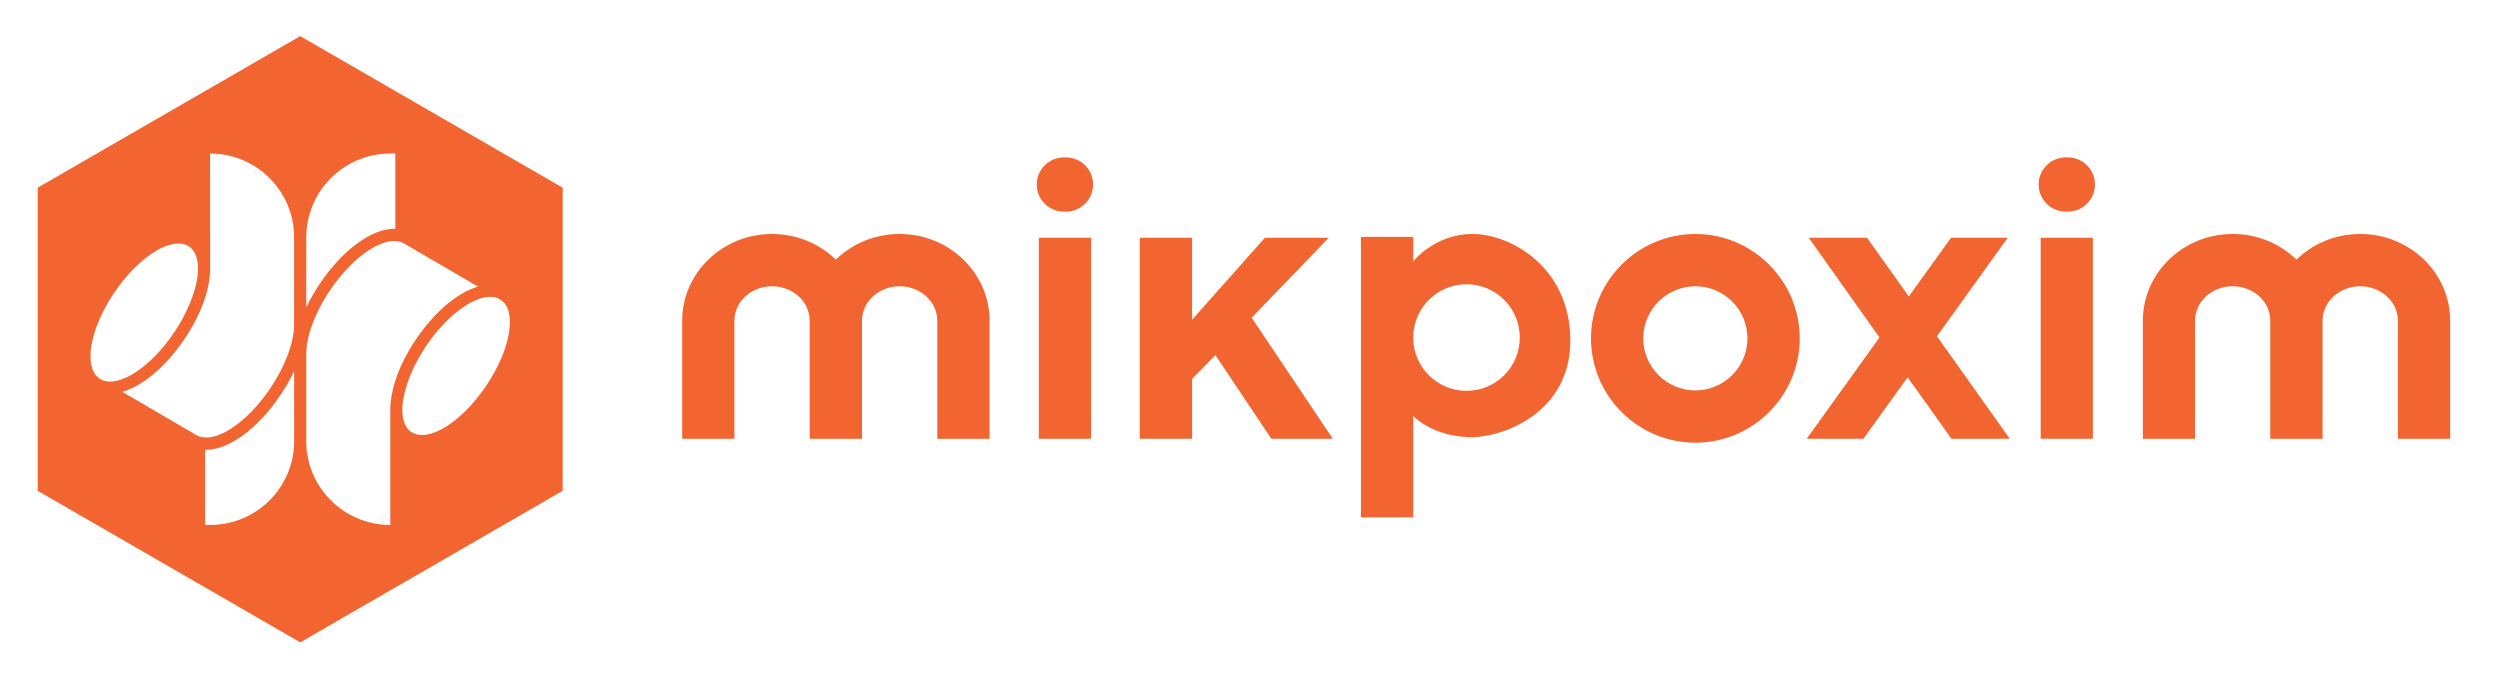
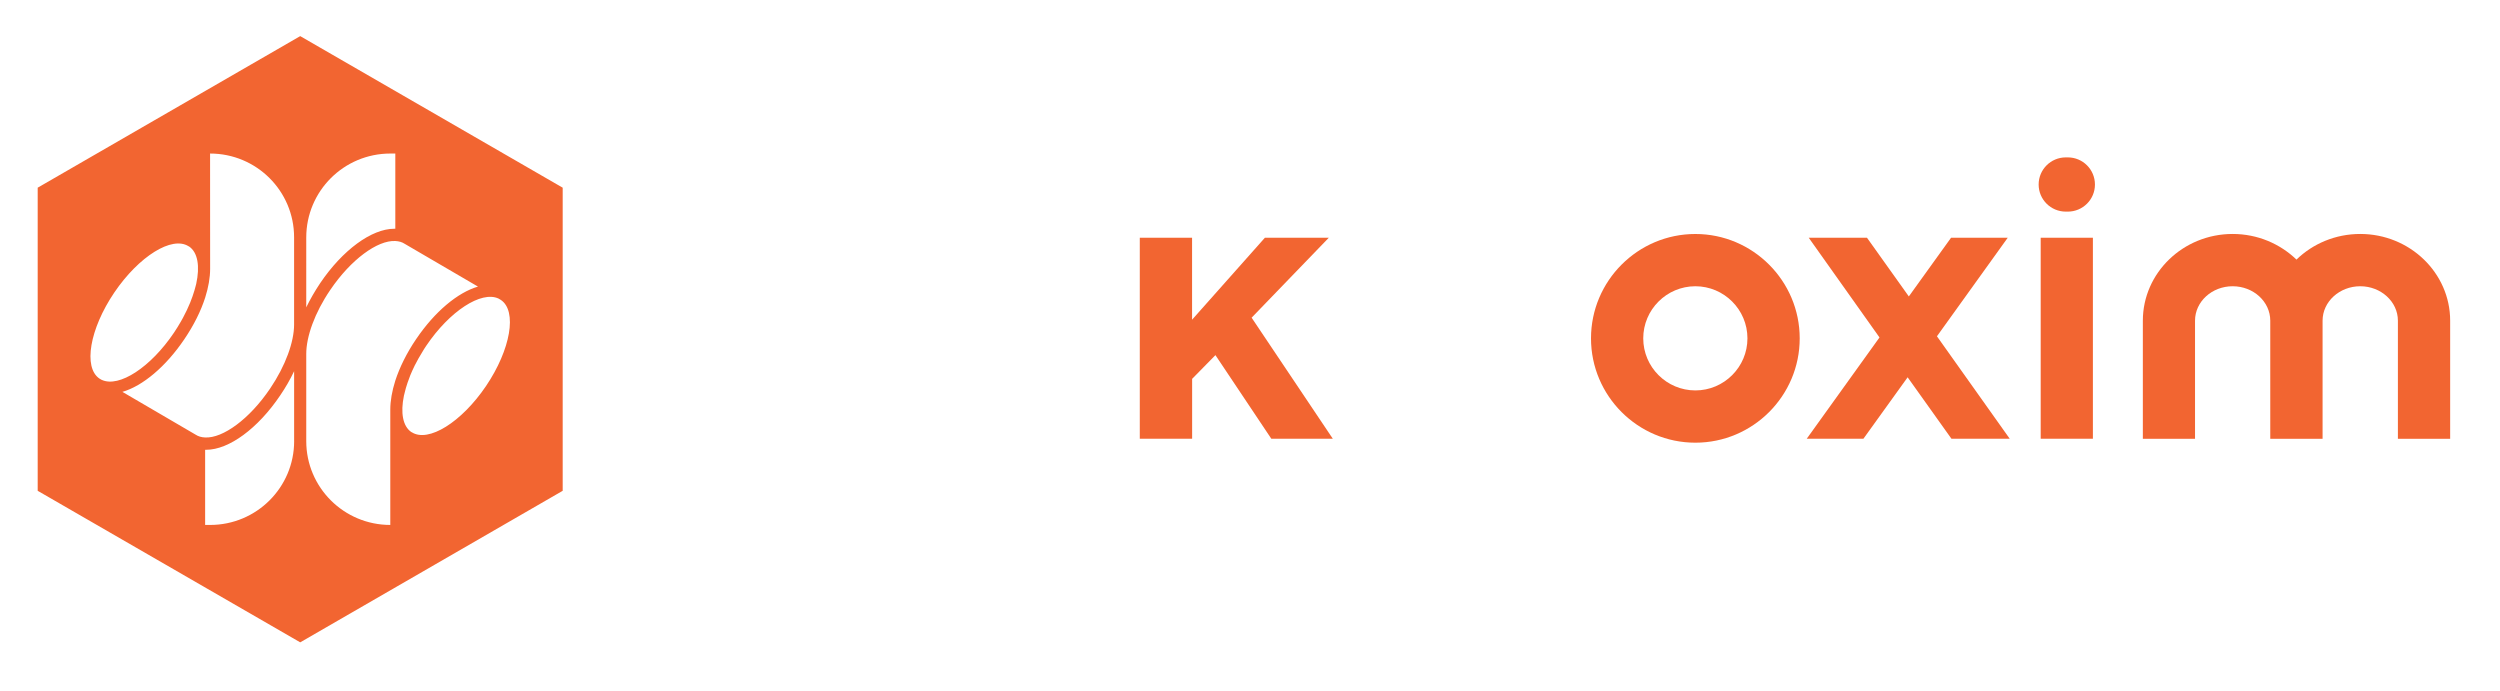
<svg xmlns="http://www.w3.org/2000/svg" version="1.1" x="0px" y="0px" width="94px" height="26px" viewBox="-1.417 -1.358 94 26" enable-background="new -1.417 -1.358 94 26" xml:space="preserve">
  <defs>
</defs>
  <path fill-rule="evenodd" clip-rule="evenodd" fill="#F26531" d="M9.871,0L0,5.699v11.397l9.871,5.698l9.869-5.698V5.699L9.871,0z   M2.413,12.927l-0.018-0.008l-0.07-0.041c-0.62-0.417-0.371-1.868,0.557-3.239C3.807,8.277,5.053,7.5,5.677,7.904  c0.006,0.001,0.006,0.003,0.011,0.003c0.335,0.224,0.416,0.752,0.273,1.407C5.955,9.345,5.943,9.38,5.935,9.413  c-0.012,0.046-0.026,0.099-0.04,0.146c-0.043,0.149-0.098,0.303-0.161,0.46c-0.074,0.186-0.167,0.375-0.269,0.568  c-0.025,0.045-0.051,0.095-0.078,0.14c-0.08,0.14-0.166,0.28-0.26,0.42C4.246,12.457,3.06,13.223,2.413,12.927 M5.935,14.983  l-2.75-1.607c0.762-0.22,1.63-0.946,2.326-1.975c0.362-0.533,0.628-1.071,0.788-1.573C6.421,9.441,6.484,9.076,6.484,8.75  L6.482,4.415c1.746,0,3.161,1.41,3.159,3.153v2.129v1.147c0,0.648-0.316,1.542-0.902,2.408c-0.773,1.146-1.775,1.873-2.442,1.839  C6.162,15.086,6.038,15.052,5.935,14.983 M9.643,15.228c0,1.741-1.415,3.152-3.159,3.152H6.296v-2.826h0.04  c0.853,0,1.947-0.801,2.784-2.047c0.205-0.3,0.377-0.603,0.522-0.908V15.228z M10.098,7.572c0-1.747,1.415-3.157,3.163-3.157h0.186  v2.828h-0.04c-0.854,0-1.947,0.804-2.786,2.047c-0.201,0.301-0.375,0.602-0.523,0.909V7.572z M13.258,14.04v4.34  c-1.745,0-3.16-1.411-3.16-3.152v-3.275v-0.005c0-0.648,0.315-1.542,0.903-2.405c0.777-1.146,1.776-1.873,2.445-1.839  c0.134,0.006,0.257,0.04,0.358,0.108l2.751,1.606c-0.764,0.222-1.628,0.945-2.324,1.973c-0.361,0.531-0.623,1.068-0.785,1.565  C13.322,13.348,13.258,13.715,13.258,14.04 M16.857,13.158c-0.922,1.363-2.169,2.136-2.792,1.736c-0.005,0-0.008-0.006-0.016-0.006  c-0.324-0.222-0.41-0.73-0.279-1.365c0.011-0.051,0.023-0.104,0.04-0.159c0.009-0.044,0.021-0.085,0.034-0.131  c0.017-0.066,0.042-0.133,0.063-0.2c0.018-0.052,0.038-0.11,0.061-0.165c0.015-0.036,0.03-0.072,0.04-0.11  c0.022-0.057,0.049-0.117,0.075-0.174c0.028-0.068,0.063-0.136,0.098-0.208c0.006-0.009,0.008-0.021,0.017-0.03  c0.037-0.072,0.074-0.144,0.112-0.212c0.045-0.083,0.094-0.163,0.144-0.243c0.048-0.083,0.1-0.167,0.155-0.247  c0.883-1.308,2.069-2.073,2.715-1.778l0.021,0.012l0.068,0.04C18.037,10.333,17.785,11.784,16.857,13.158" />
  <path fill="#F26531" d="M62.329,15.287c-2.163,0-3.924-1.76-3.924-3.922c0-2.164,1.761-3.925,3.924-3.925  c2.161,0,3.923,1.762,3.923,3.925C66.252,13.527,64.49,15.287,62.329,15.287 M62.329,9.405c-1.08,0-1.96,0.879-1.96,1.959  c0,1.079,0.88,1.958,1.96,1.958c1.079,0,1.958-0.879,1.958-1.958C64.287,10.284,63.408,9.405,62.329,9.405" />
-   <path fill="#F26531" d="M37.565,5.58c0-0.564,0.458-1.02,1.021-1.02h0.076c0.564,0,1.02,0.457,1.02,1.02  c0,0.564-0.458,1.019-1.02,1.019h-0.076C38.024,6.599,37.565,6.144,37.565,5.58 M37.642,7.582h1.965v7.557h-1.965V7.582z" />
  <polygon fill="#F26531" points="41.439,15.139 41.439,7.582 43.405,7.582 43.405,10.663 46.142,7.582 48.545,7.582 45.644,10.587   48.697,15.139 46.385,15.139 44.283,11.995 43.407,12.887 43.407,15.139 " />
  <polygon fill="#F26531" points="66.516,15.139 69.252,11.33 66.592,7.582 68.782,7.582 70.355,9.788 71.942,7.582 74.073,7.582   71.412,11.286 74.149,15.139 71.958,15.139 70.31,12.828 68.647,15.139 " />
  <path fill="#F26531" d="M75.236,5.58c0-0.564,0.458-1.02,1.021-1.02h0.076c0.564,0,1.02,0.457,1.02,1.02  c0,0.564-0.457,1.019-1.02,1.019h-0.076C75.694,6.599,75.236,6.144,75.236,5.58 M75.313,7.582h1.963v7.557h-1.963V7.582z" />
-   <path fill="#F26531" d="M35.791,10.699v4.441h-1.966v-4.441c0-0.714-0.637-1.294-1.415-1.294c-0.78,0-1.416,0.58-1.416,1.294v4.441  h-1.967v-4.441c0-0.714-0.633-1.294-1.416-1.294c-0.778,0-1.415,0.58-1.415,1.294v4.441h-1.963v-4.441  c0-1.795,1.516-3.26,3.377-3.26c0.938,0,1.787,0.37,2.401,0.964c0.612-0.595,1.461-0.964,2.397-0.964  C34.272,7.439,35.791,8.904,35.791,10.699" />
  <path fill="#F26531" d="M90.709,10.699v4.441h-1.965v-4.441c0-0.714-0.638-1.294-1.415-1.294c-0.781,0-1.417,0.58-1.417,1.294v4.441  h-1.967v-4.441c0-0.714-0.633-1.294-1.415-1.294c-0.779,0-1.414,0.58-1.414,1.294v4.441h-1.962v-4.441  c0-1.795,1.514-3.26,3.376-3.26c0.938,0,1.785,0.37,2.4,0.964c0.612-0.595,1.461-0.964,2.398-0.964  C89.192,7.439,90.709,8.904,90.709,10.699" />
-   <path fill="#F26531" d="M53.954,7.439c-1.407,0-2.201,0.997-2.201,0.997L51.72,8.509V7.547h-1.967v10.546h1.967v-3.811  c0.412,0.403,1.18,0.797,2.212,0.797c1.171,0,3.718-0.924,3.696-3.667C57.609,8.669,55.36,7.439,53.954,7.439 M53.725,13.338  c-1.107,0-2.005-0.896-2.005-2.004c0-1.106,0.897-2.004,2.005-2.004c1.105,0,2.002,0.898,2.002,2.004  C55.727,12.441,54.83,13.338,53.725,13.338" />
</svg>